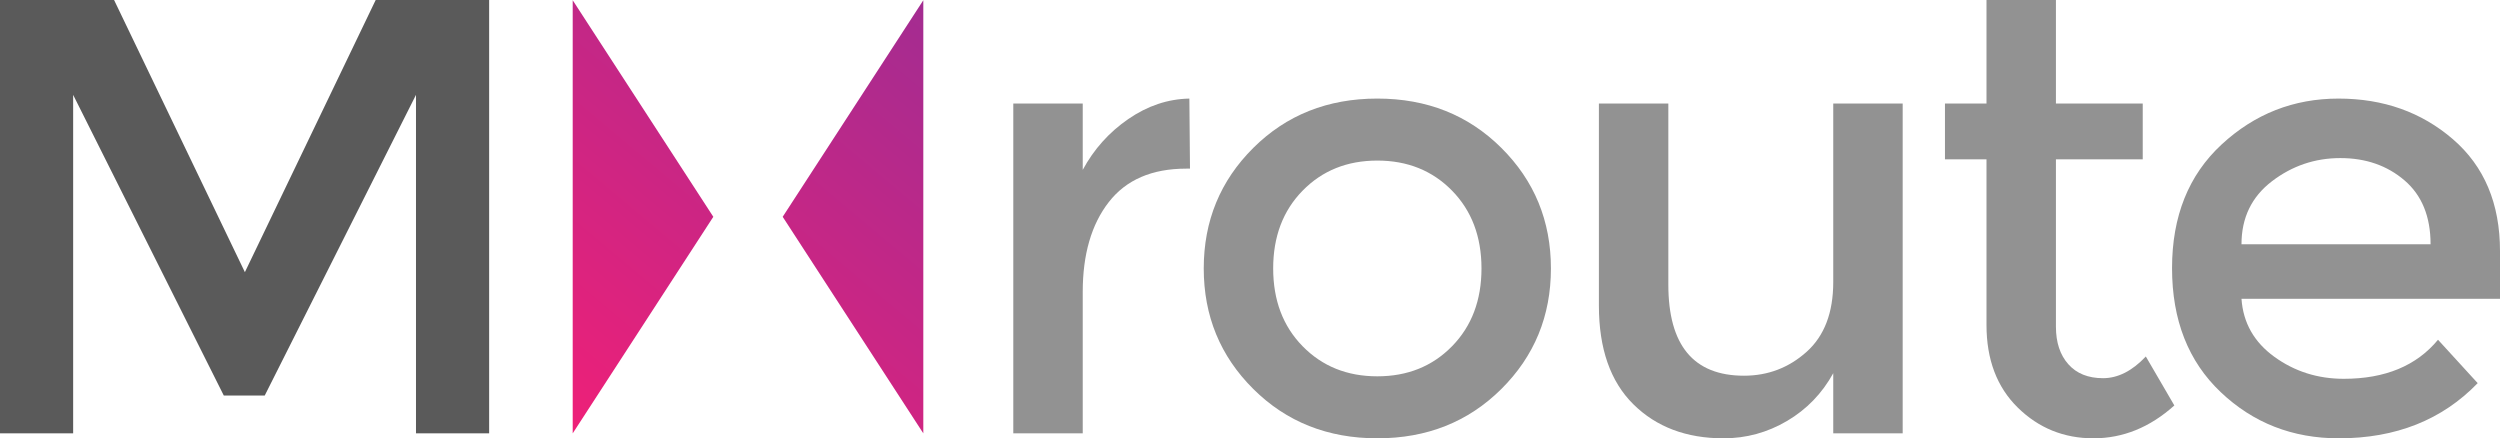
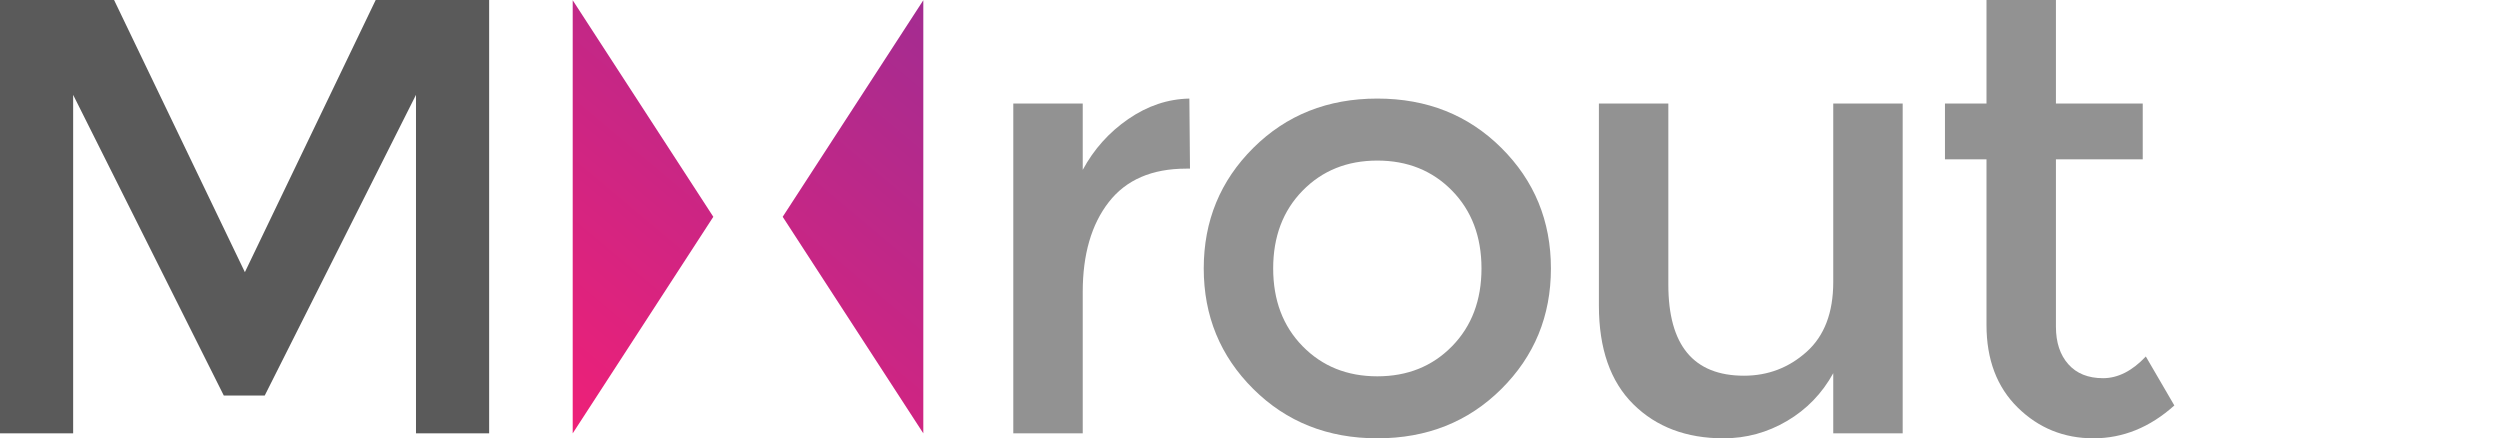
<svg xmlns="http://www.w3.org/2000/svg" version="1.1" id="top-logo" x="0px" y="0px" height="100%" viewBox="37.351 28.421 601.043 105.379" xml:space="preserve" role="img" aria-label="MXroute logo">
  <g>
    <g id="M">
      <path fill="#5A5A5A" d="M54.938,132.605H37.351V28.421h27.425l31.449,65.433l31.449-65.433h27.276v104.185h-17.588V51.226 l-36.368,72.29h-9.837l-36.219-72.29V132.605z" />
    </g>
    <linearGradient id="X_1_" gradientUnits="userSpaceOnUse" x1="174.135" y1="25.143" x2="260.234" y2="127.753" gradientTransform="matrix(1 0 0 -1 0 156.992)">
      <stop offset="0.005" style="stop-color:#EE2078" />
      <stop offset="1" style="stop-color:#A32C91" />
    </linearGradient>
    <path id="X_2_" fill="url(#X_1_)" d="M175.039,28.482l33.807,52.062l-33.807,52.063V28.482z M259.331,28.482l-33.808,52.062 l33.808,52.062V28.482z" class="logo-x" />
    <g id="route_2_">
      <path fill="#929292" d="M322.55,68.963c-8.249,0-14.458,2.683-18.631,8.048c-4.173,5.365-6.26,12.572-6.26,21.612v33.982h-16.694 V53.313h16.694v15.948c2.683-4.967,6.334-9.041,10.955-12.222c4.621-3.179,9.514-4.819,14.682-4.919l0.149,16.843 C323.147,68.963,322.849,68.963,322.55,68.963z" />
      <path fill="#929292" d="M398.295,121.949c-7.951,7.898-17.886,11.85-29.81,11.85c-11.925,0-21.861-3.949-29.811-11.85 c-7.951-7.899-11.924-17.563-11.924-28.989c0-11.426,3.973-21.091,11.924-28.99c7.949-7.9,17.886-11.85,29.811-11.85 c11.924,0,21.857,3.95,29.81,11.85c7.948,7.899,11.924,17.564,11.924,28.99C410.219,104.389,406.244,114.05,398.295,121.949z M350.525,111.665c4.719,4.821,10.706,7.229,17.961,7.229c7.252,0,13.238-2.408,17.96-7.229c4.719-4.817,7.08-11.054,7.08-18.705 c0-7.649-2.361-13.885-7.08-18.706c-4.722-4.818-10.708-7.229-17.96-7.229c-7.255,0-13.242,2.411-17.961,7.229 c-4.722,4.821-7.08,11.057-7.08,18.706C343.445,100.611,345.804,106.848,350.525,111.665z" />
      <path fill="#929292" d="M478.095,96.238V53.313h16.693v79.294h-16.693v-14.459c-2.684,4.871-6.386,8.696-11.104,11.478 c-4.722,2.783-9.813,4.174-15.277,4.174c-8.942,0-16.172-2.731-21.687-8.196c-5.516-5.465-8.272-13.363-8.272-23.699v-48.59 h16.693v43.522c0,14.605,6.06,21.91,18.185,21.91c5.762,0,10.78-1.912,15.054-5.738 C475.957,109.184,478.095,103.593,478.095,96.238z" />
      <path fill="#929292" d="M531.632,66.727v40.243c0,3.777,0.992,6.782,2.981,9.019c1.985,2.236,4.77,3.354,8.347,3.354 s7.005-1.736,10.284-5.217L560.1,125.9c-5.863,5.268-12.348,7.898-19.45,7.898c-7.105,0-13.167-2.459-18.185-7.378 c-5.019-4.919-7.526-11.551-7.526-19.897V66.727h-9.986V53.313h9.986V28.421h16.692v24.891H552.5v13.415H531.632z" />
-       <path fill="#929292" d="M638.395,100.264h-62.151c0.396,5.764,3.029,10.409,7.899,13.937c4.867,3.528,10.433,5.291,16.693,5.291 c9.935,0,17.486-3.13,22.654-9.39l9.539,10.433c-8.547,8.846-19.674,13.266-33.388,13.266c-11.129,0-20.594-3.7-28.394-11.104 c-7.802-7.399-11.7-17.338-11.7-29.81c0-12.469,3.975-22.38,11.924-29.735c7.949-7.353,17.313-11.03,28.097-11.03 c10.78,0,19.946,3.256,27.5,9.763c7.549,6.509,11.326,15.478,11.326,26.903V100.264L638.395,100.264z M576.243,87.146h45.459 c0-6.656-2.086-11.775-6.26-15.353c-4.173-3.577-9.314-5.366-15.427-5.366c-6.111,0-11.604,1.863-16.471,5.589 C578.676,75.745,576.243,80.789,576.243,87.146z" />
    </g>
  </g>
</svg>